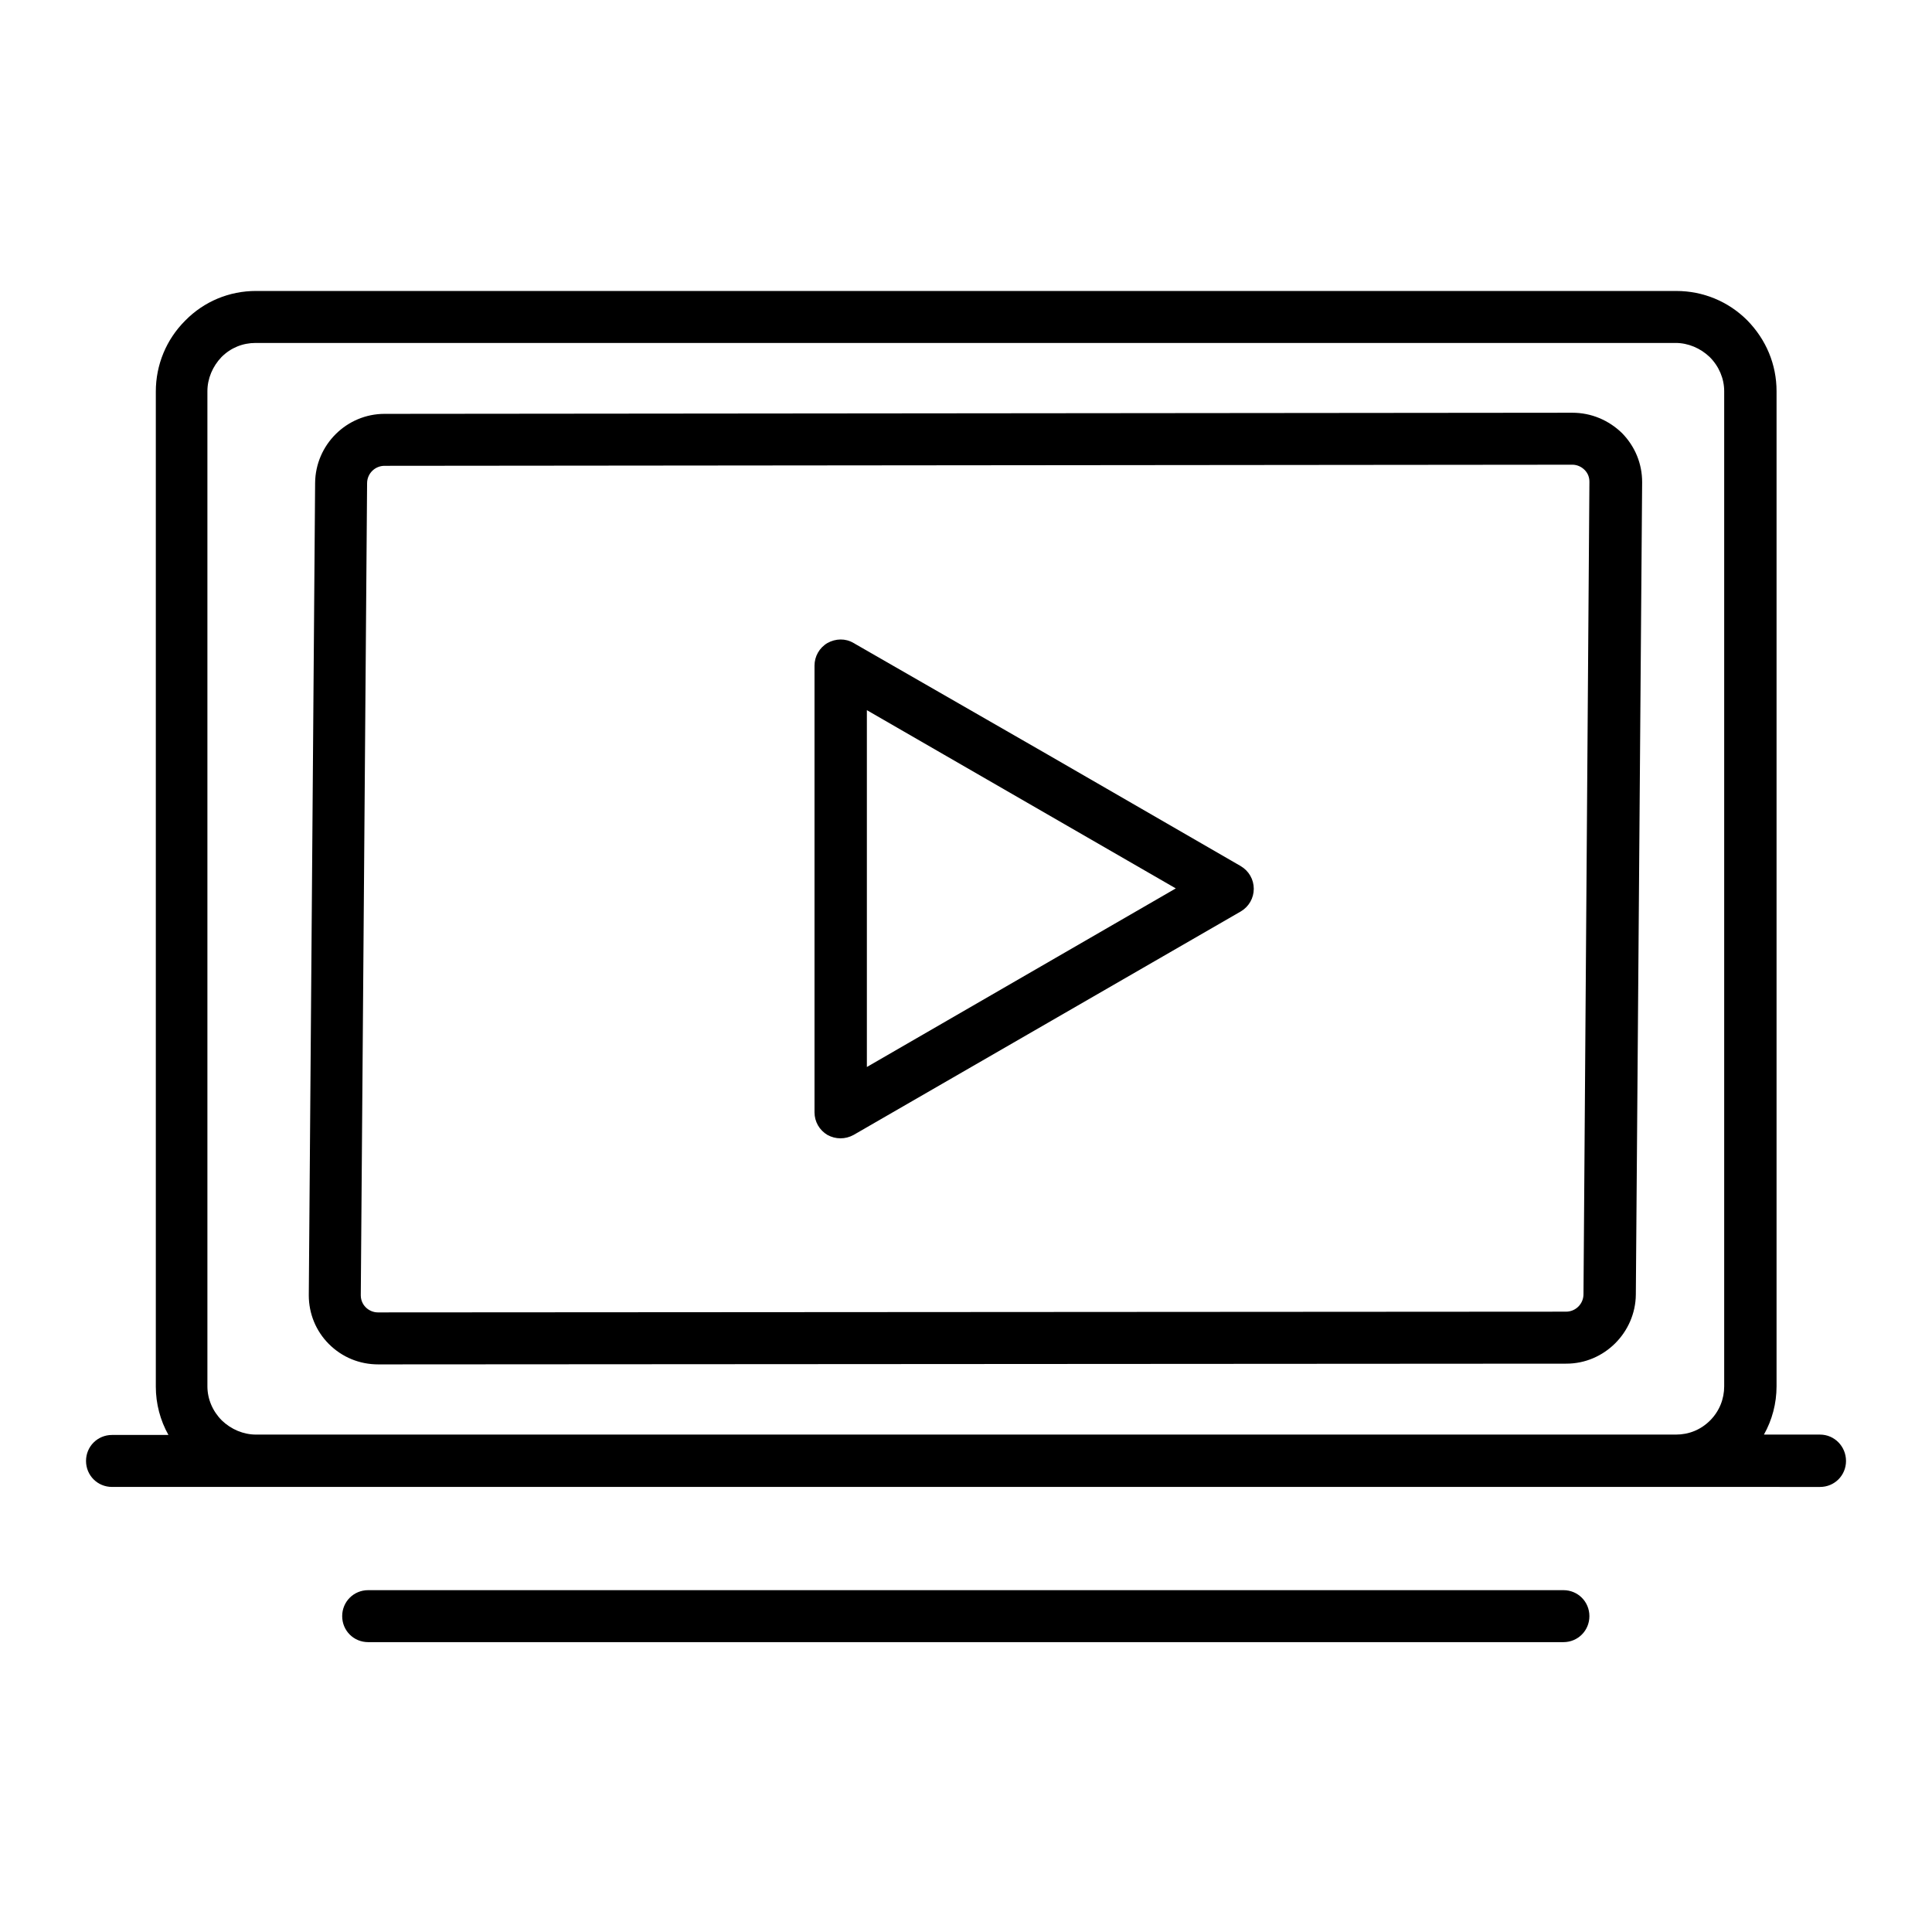
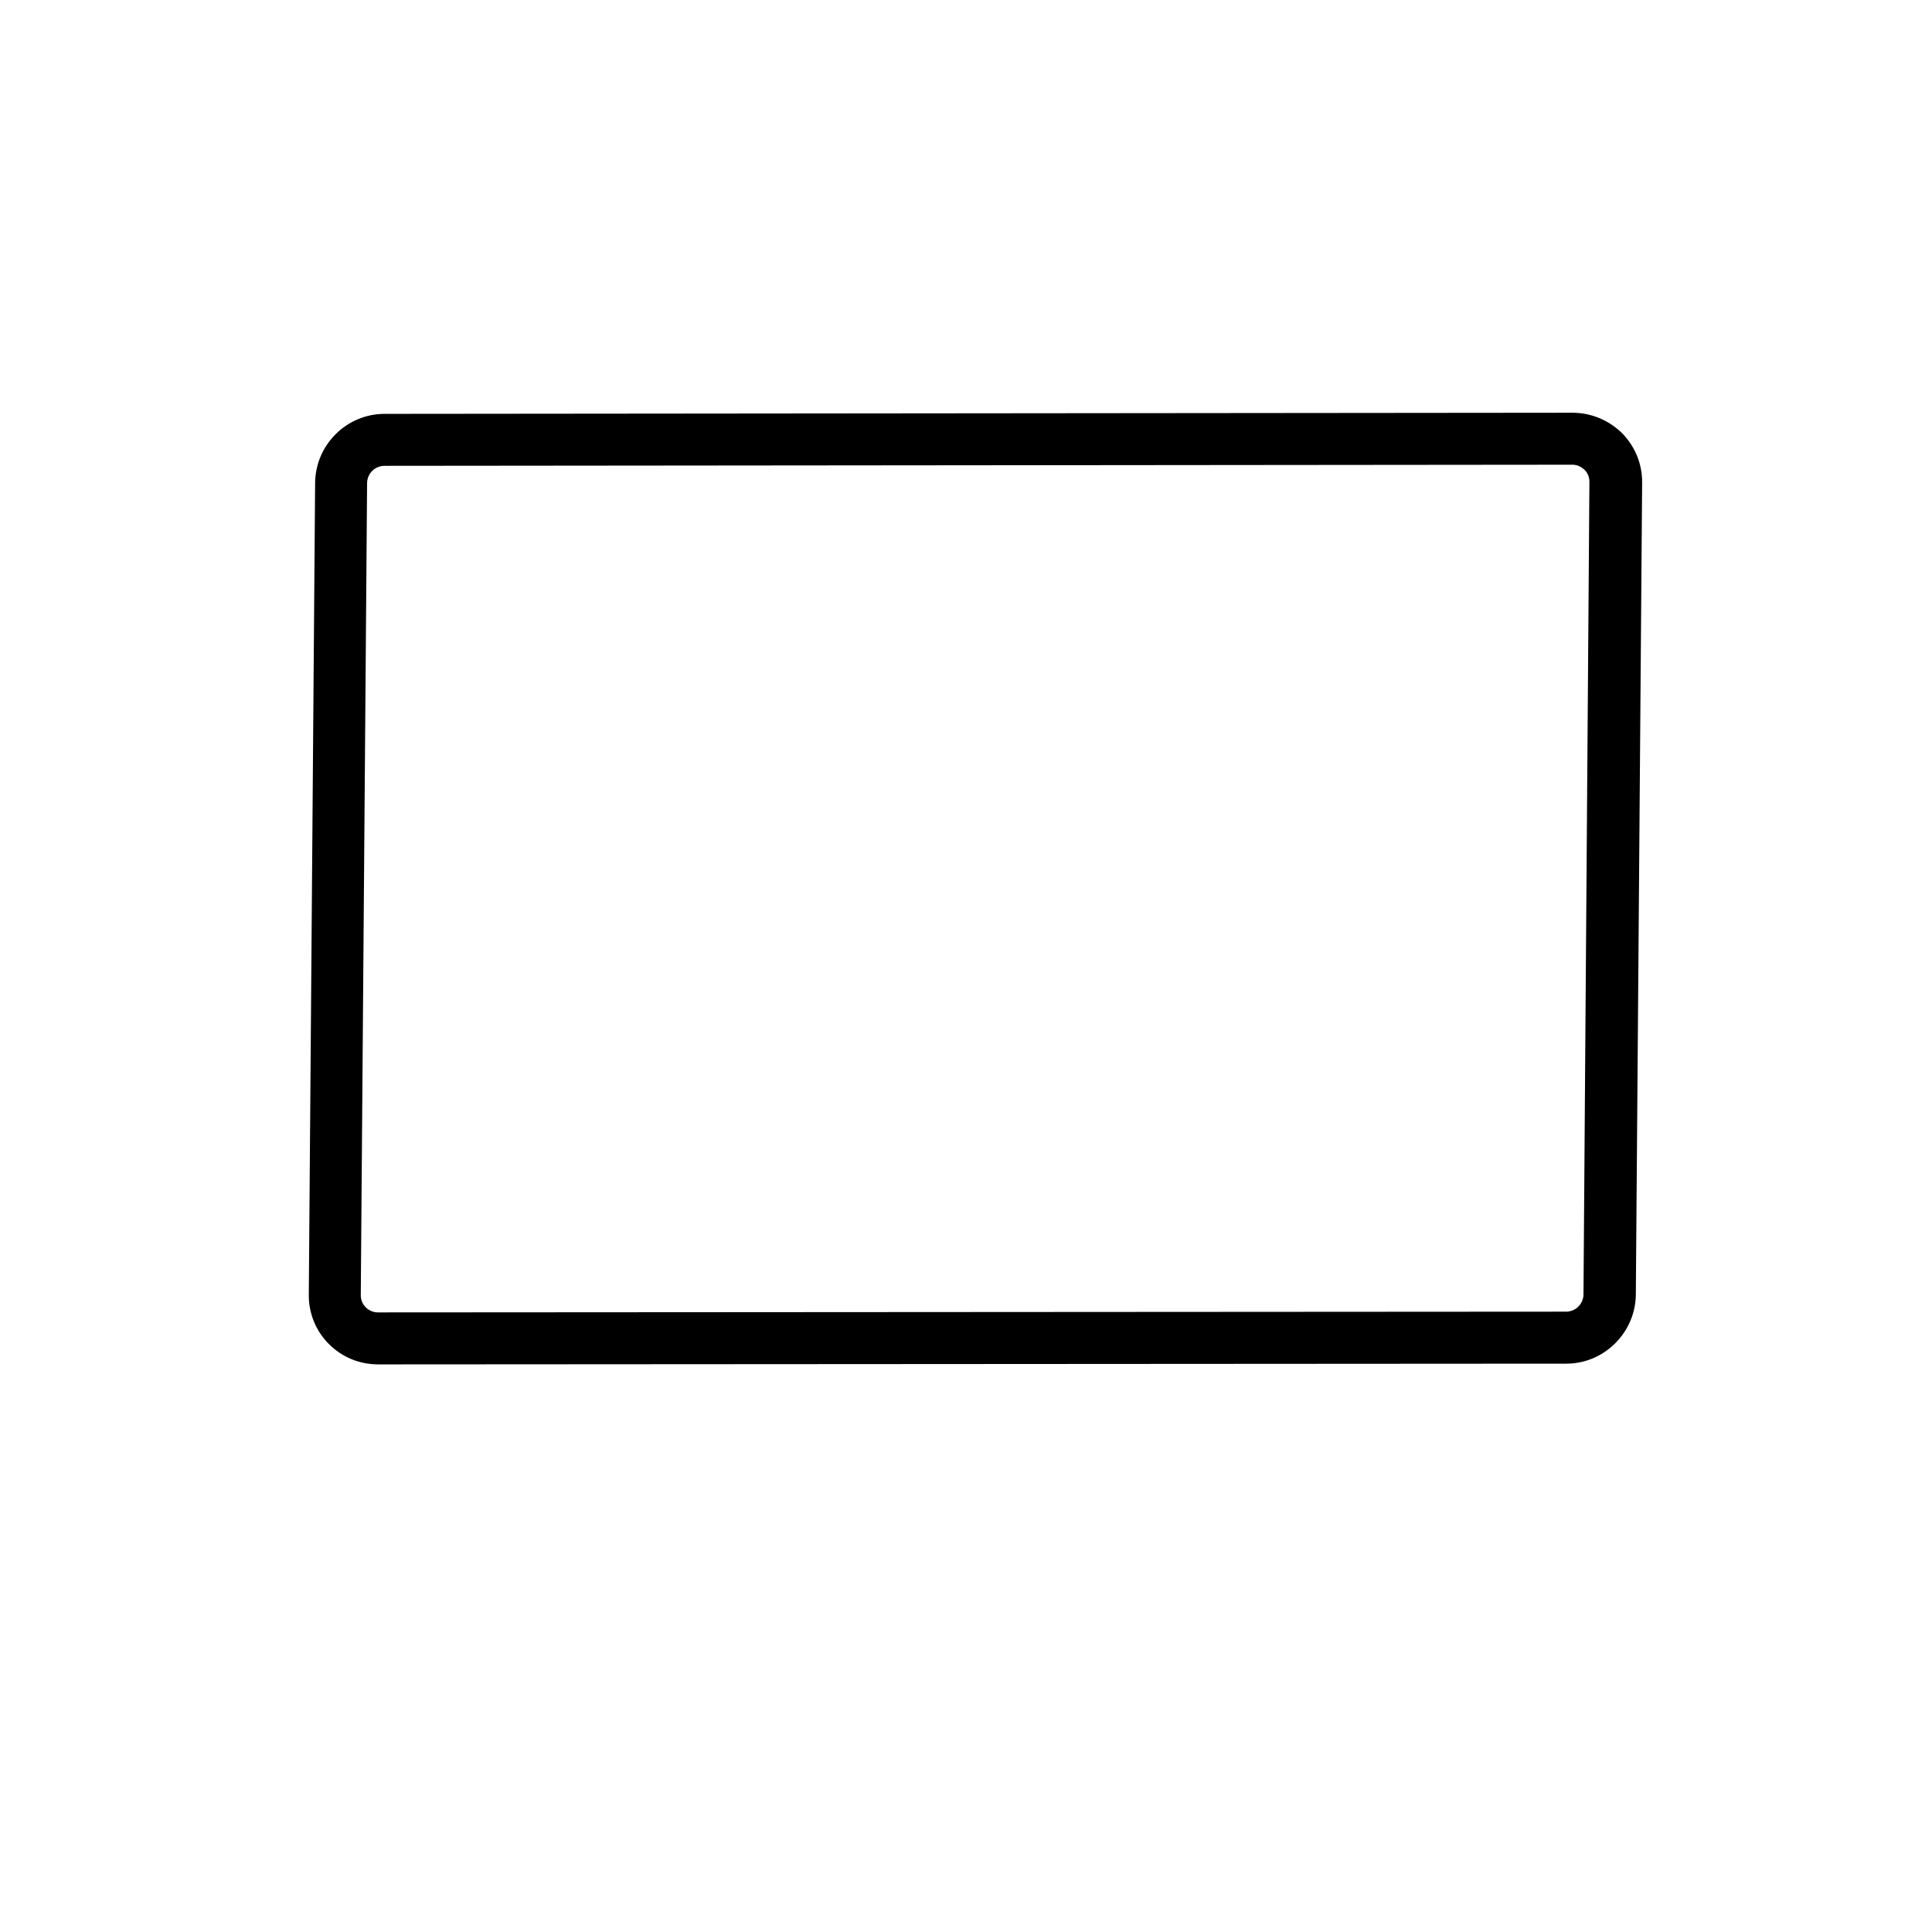
<svg xmlns="http://www.w3.org/2000/svg" fill="#000000" width="800px" height="800px" version="1.1" viewBox="144 144 512 512">
  <g>
-     <path d="m626.32 524.18h-14.859c2.164-3.836 3.344-8.266 3.344-12.793v-263.71c0-7.086-2.754-13.676-7.773-18.793-5.019-5.019-11.711-7.773-18.793-7.773l-376.38-0.004c-7.086 0-13.777 2.754-18.793 7.871-5.019 5.019-7.773 11.711-7.773 18.793v263.71c0 4.527 1.18 8.953 3.344 12.793l-14.953 0.004c-3.836 0-6.887 3.051-6.887 6.887 0 3.836 3.051 6.887 6.887 6.887h414.46l38.18 0.004c3.836 0 6.887-3.051 6.887-6.887 0-3.84-3.051-6.988-6.887-6.988zm-29.129-3.738c-2.461 2.461-5.609 3.738-9.055 3.738h-376.28c-3.344 0-6.594-1.379-9.055-3.738-2.461-2.461-3.836-5.707-3.836-9.055v-263.71c0-3.344 1.379-6.594 3.738-9.055 2.461-2.461 5.609-3.738 9.055-3.738h376.28c3.344 0 6.594 1.379 9.055 3.738 2.461 2.461 3.836 5.707 3.836 9.055v263.71c0.004 3.348-1.277 6.594-3.738 9.055z" />
-     <path d="m558.32 565.41h-316.75c-3.836 0-6.887 3.051-6.887 6.887s3.051 6.887 6.887 6.887h316.75c3.836 0 6.887-3.051 6.887-6.887s-3.047-6.887-6.887-6.887z" />
-     <path d="m472.82 373.53-51.27-29.617-51.363-29.52c-2.164-1.277-4.723-1.18-6.887 0-2.164 1.277-3.445 3.543-3.445 6.004v118.38c0 2.461 1.277 4.723 3.445 6.004 1.082 0.59 2.262 0.887 3.445 0.887 1.18 0 2.363-0.297 3.445-0.887l102.63-59.238c2.164-1.277 3.445-3.543 3.445-6.004-0.004-2.461-1.281-4.723-3.445-6.004zm-99.09 53.234v-94.562l81.867 47.234z" />
    <path d="m560.69 253.38-314.78 0.297c-10.035 0-18.301 8.168-18.402 18.301l-1.676 215.3c0 4.82 1.871 9.445 5.312 12.891 3.543 3.543 8.168 5.41 13.086 5.41l314.88-0.195c10.035 0 18.301-8.266 18.402-18.301l1.672-215.3c0-4.922-1.871-9.445-5.312-12.988-3.543-3.445-8.168-5.414-13.184-5.414zm2.949 233.6c0 2.559-2.066 4.625-4.625 4.625l-314.88 0.195c-1.18 0-2.363-0.492-3.246-1.379-0.492-0.492-1.277-1.574-1.277-3.148l1.672-215.2c0-2.559 2.066-4.625 4.625-4.625l314.78-0.297c1.18 0 2.363 0.492 3.246 1.379 0.887 0.887 1.277 1.969 1.277 3.148z" />
  </g>
</svg>